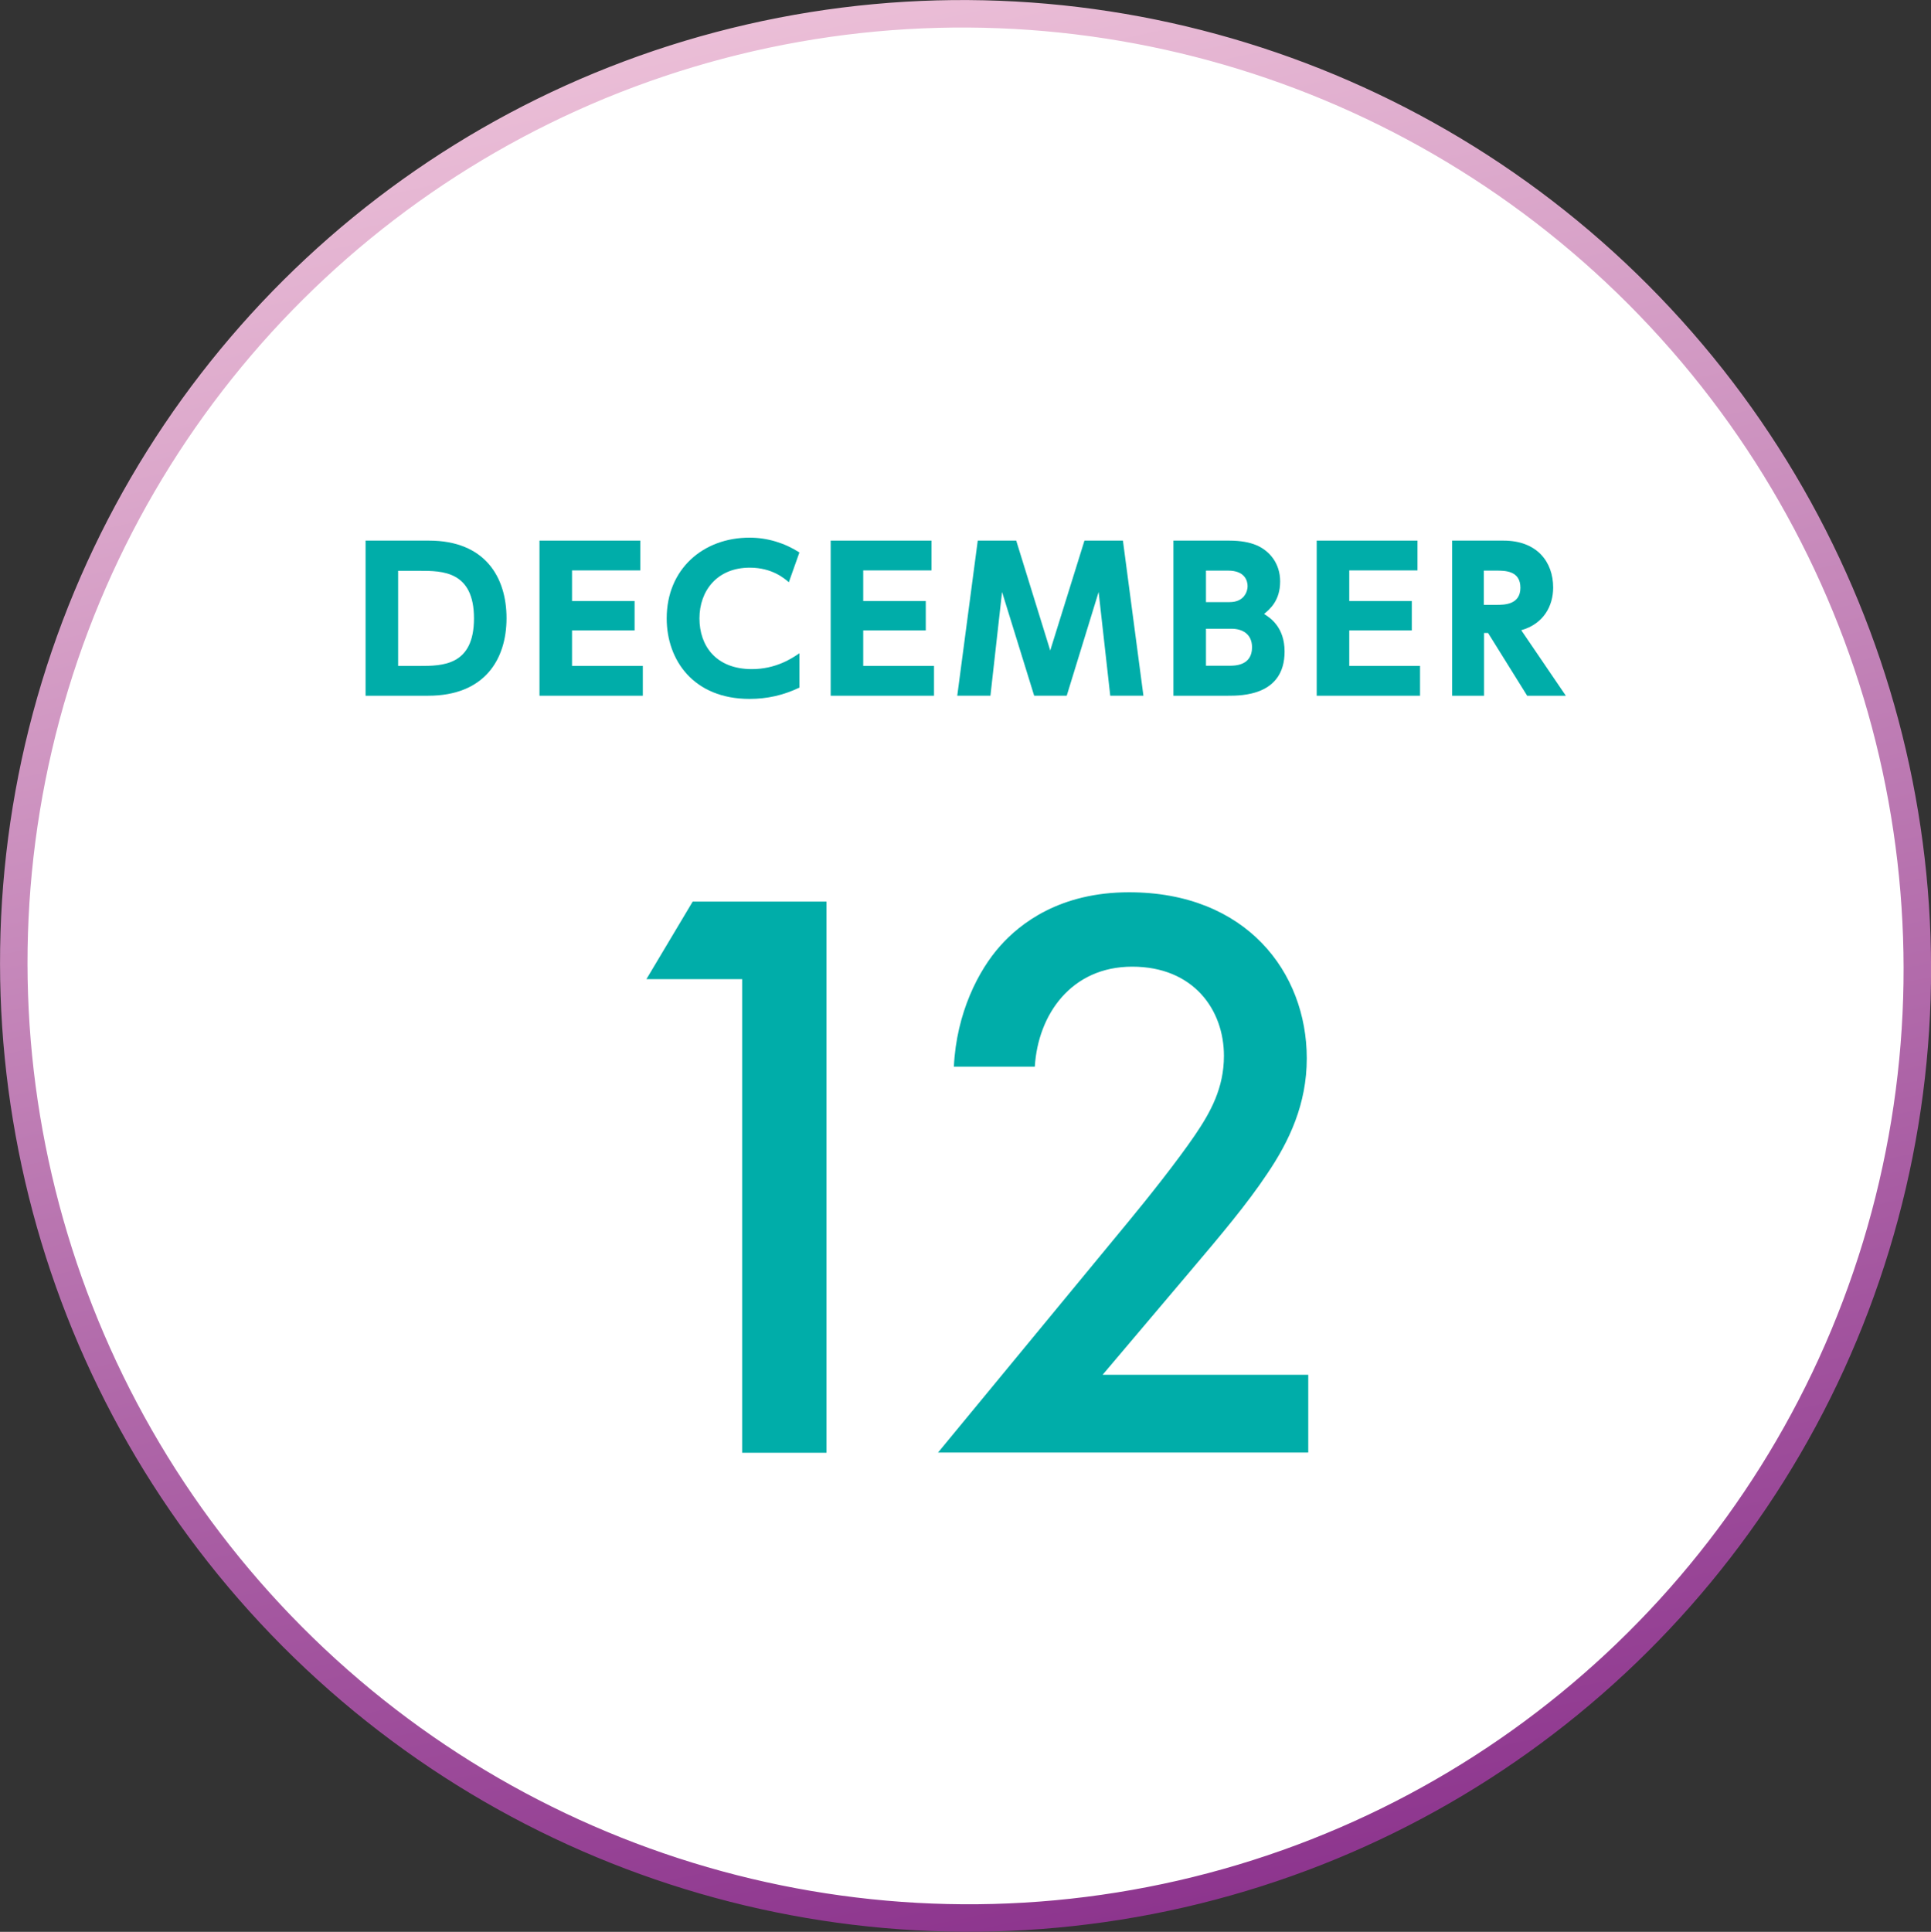
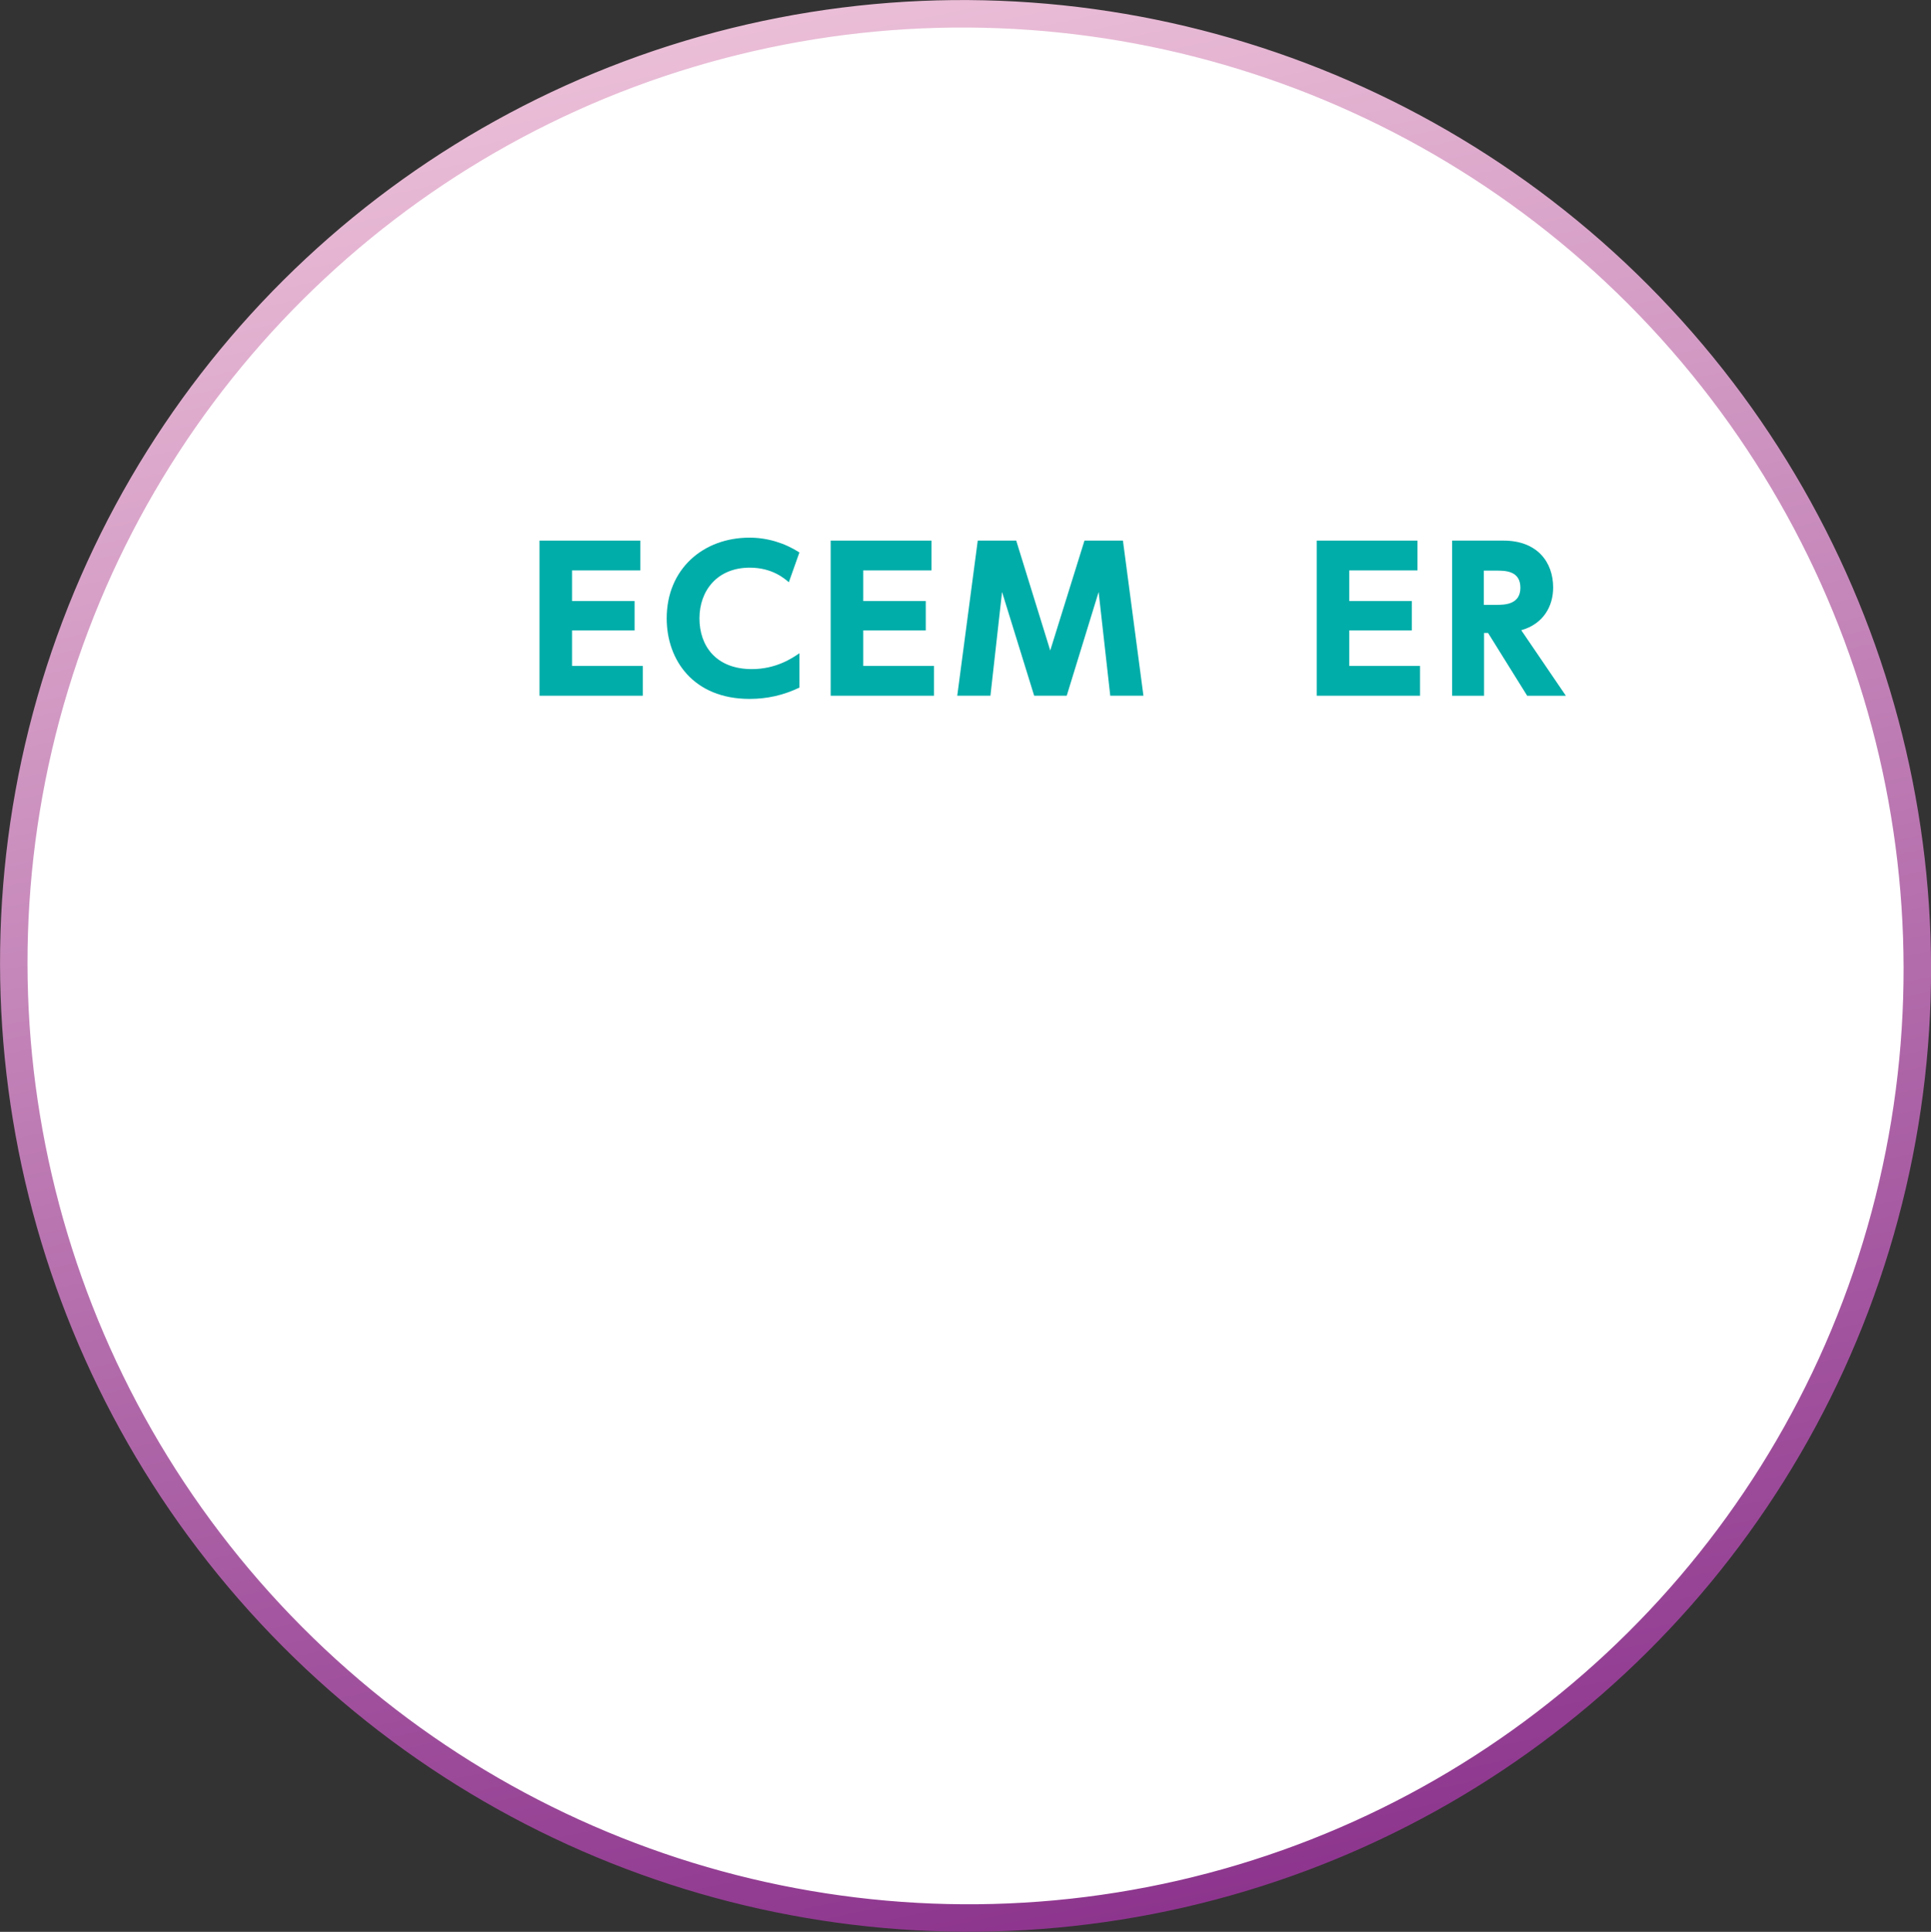
<svg xmlns="http://www.w3.org/2000/svg" id="_レイヤー_2" data-name="レイヤー_2" viewBox="0 0 91.38 91.41">
  <rect x="0" y="0" width="91.38" height="91.41" fill="#333333" stroke="none" />
  <defs>
    <style>      .cls-1 {        fill: #fff;        stroke: url(#_名称未設定グラデーション_368);        stroke-miterlimit: 10;        stroke-width: 1.3px;      }      .cls-2 {        fill: #00ada9;      }    </style>
    <linearGradient id="_名称未設定グラデーション_368" data-name="名称未設定グラデーション 368" x1="1361.31" y1="-191.07" x2="1344.13" y2="-101.22" gradientTransform="translate(-1274.52 -283.33) rotate(20.16)" gradientUnits="userSpaceOnUse">
      <stop offset="0" stop-color="#ebbed7" />
      <stop offset="1" stop-color="#8d358e" />
    </linearGradient>
  </defs>
  <g id="_レイヤー_1-2" data-name="レイヤー_1">
    <g>
      <ellipse class="cls-1" cx="45.69" cy="45.7" rx="44.97" ry="45.12" transform="translate(-18.89 43.43) rotate(-42.99)" />
      <g>
-         <path class="cls-2" d="M35.13,46.33h-4.54l2.19-3.67h6.33v26.08h-3.99v-22.4Z" />
-         <path class="cls-2" d="M61.9,68.73h-17.51l9.03-10.95c.9-1.09,2.27-2.81,3.13-4.07.74-1.09,1.37-2.23,1.37-3.75,0-2.19-1.45-4.22-4.34-4.22s-4.46,2.27-4.61,4.73h-3.83c.12-2.54,1.17-4.57,2.19-5.71.94-1.06,2.82-2.54,6.1-2.54,5.55,0,8.41,3.79,8.41,7.86,0,2.15-.82,3.91-1.88,5.47-.94,1.41-2.15,2.85-3.71,4.69l-4.07,4.81h9.73v3.67Z" />
-       </g>
+         </g>
      <g>
-         <path class="cls-2" d="M17.3,25.58h3c2.65,0,3.67,1.73,3.67,3.67s-1.03,3.67-3.71,3.67h-2.96v-7.34ZM18.84,31.51h1c1.08,0,2.59,0,2.59-2.25s-1.52-2.25-2.55-2.25h-1.04v4.51Z" />
        <path class="cls-2" d="M30.03,28.45v1.38h-2.96v1.68h3.35v1.41h-4.89v-7.34h4.77v1.41h-3.23v1.45h2.96Z" />
        <path class="cls-2" d="M37.82,32.54c-.76.36-1.52.53-2.35.53-2.65,0-3.92-1.83-3.92-3.81,0-2.34,1.73-3.82,3.92-3.82.84,0,1.66.25,2.36.7l-.5,1.41c-.21-.18-.79-.69-1.85-.69-1.54,0-2.38,1.09-2.38,2.4s.79,2.4,2.48,2.4c1.14,0,1.9-.51,2.25-.75v1.63Z" />
        <path class="cls-2" d="M43.81,28.45v1.38h-2.96v1.68h3.35v1.41h-4.89v-7.34h4.77v1.41h-3.23v1.45h2.96Z" />
        <path class="cls-2" d="M50.48,32.92h-1.54l-1.52-4.91-.55,4.91h-1.57l.97-7.34h1.82l1.61,5.2,1.62-5.2h1.82l.97,7.34h-1.57l-.55-4.91-1.51,4.91Z" />
-         <path class="cls-2" d="M58.18,25.58c.55,0,.97.09,1.26.21.63.26,1.14.86,1.14,1.72,0,.9-.47,1.3-.76,1.54.3.19.97.63.97,1.78,0,2.09-2.03,2.09-2.68,2.09h-2.58v-7.34h2.66ZM57.07,27v1.49h1.12c.7,0,.85-.52.85-.75,0-.26-.13-.74-.92-.74h-1.05ZM57.07,29.75v1.75h1.12c.24,0,1.06,0,1.06-.87,0-.65-.48-.88-.97-.88h-1.21Z" />
        <path class="cls-2" d="M66.81,28.45v1.38h-2.96v1.68h3.35v1.41h-4.89v-7.34h4.77v1.41h-3.23v1.45h2.96Z" />
        <path class="cls-2" d="M71.15,25.58c1.59,0,2.35,1.01,2.35,2.22,0,.87-.45,1.72-1.51,2.02l2.11,3.1h-1.83l-1.85-2.97h-.19v2.97h-1.51v-7.34h2.45ZM70.22,27v1.62h.58c.38,0,1.15,0,1.15-.81s-.73-.81-1.14-.81h-.59Z" />
      </g>
    </g>
  </g>
</svg>